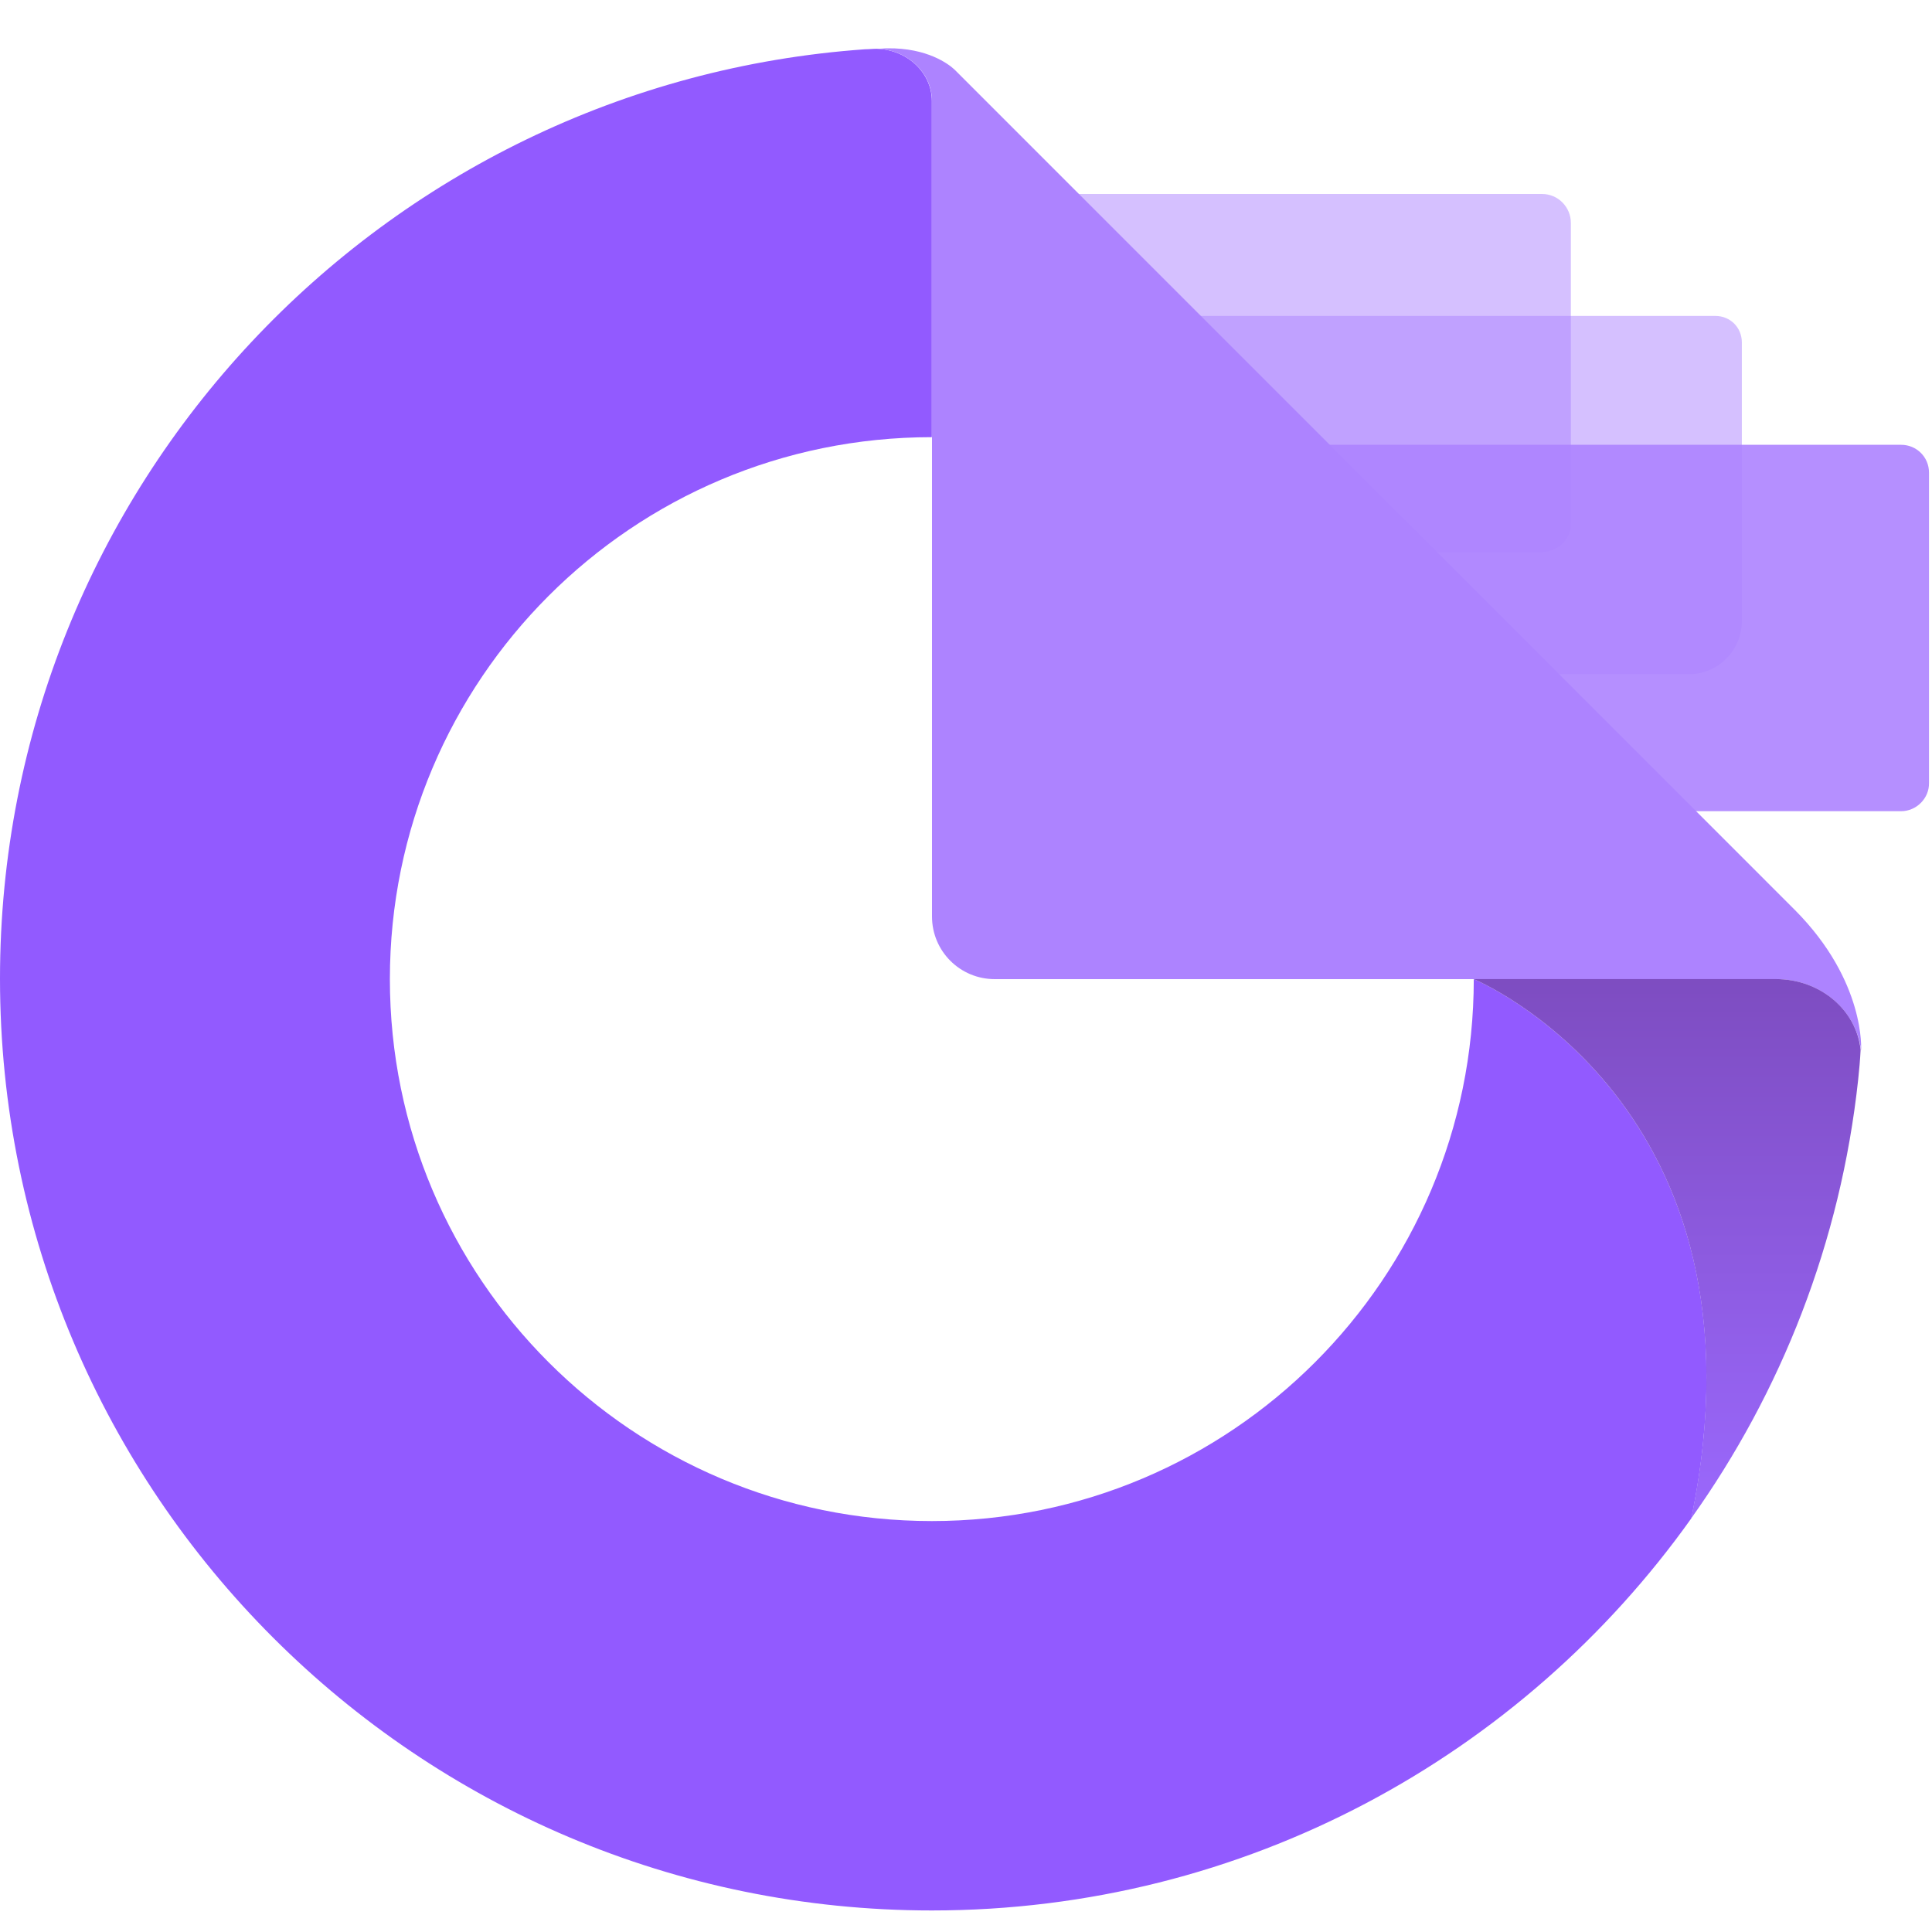
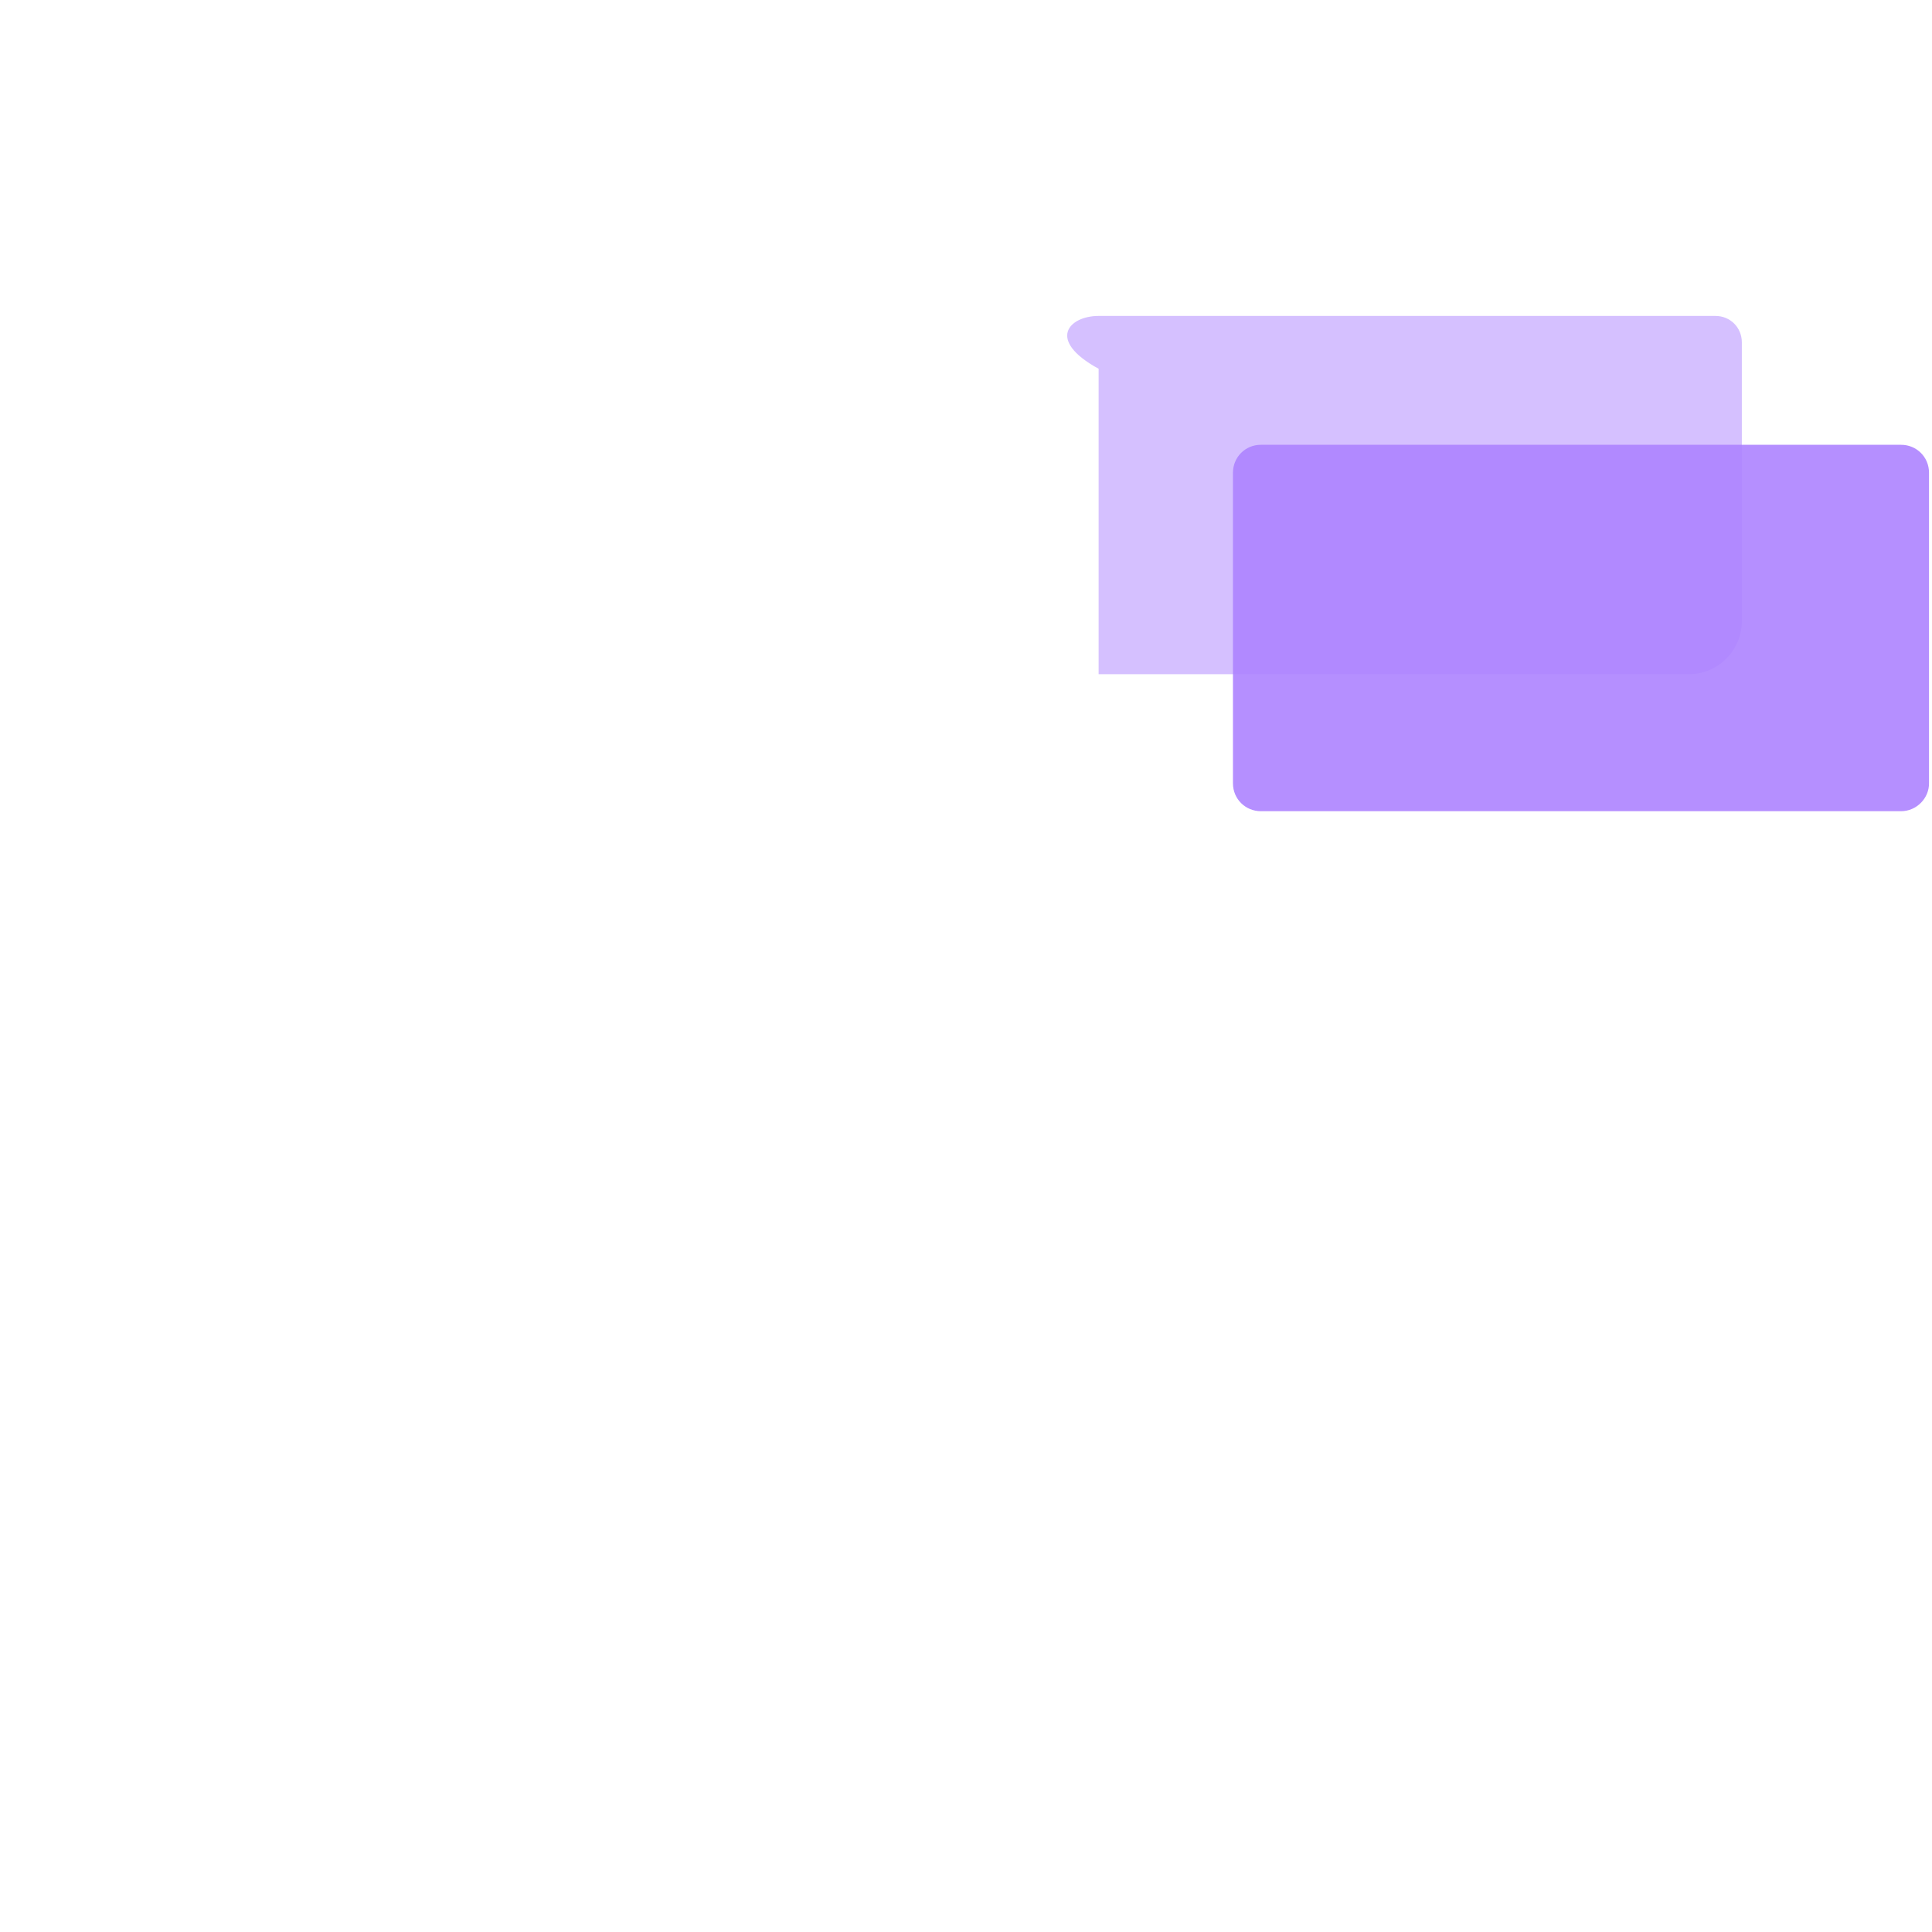
<svg xmlns="http://www.w3.org/2000/svg" width="40" height="40" viewBox="0 0 40 40" fill="none">
-   <path opacity="0.51" d="M34.969 13.958H22.746C22.148 13.958 21.652 13.473 21.652 12.864V7.635C21.652 7.037 22.138 6.541 22.746 6.541H35.516C35.823 6.541 36.063 6.781 36.063 7.088V12.875C36.053 13.473 35.567 13.958 34.969 13.958Z" fill="#AD83FF" />
-   <path opacity="0.5" d="M31.915 11.428H20.618C20.28 11.428 20.02 11.152 20.02 10.83V4.614C20.02 4.276 20.296 4.016 20.618 4.016H31.925C32.263 4.016 32.523 4.292 32.523 4.614V10.83C32.528 11.167 32.252 11.428 31.915 11.428Z" fill="#AD83FF" />
+   <path opacity="0.51" d="M34.969 13.958H22.746V7.635C21.652 7.037 22.138 6.541 22.746 6.541H35.516C35.823 6.541 36.063 6.781 36.063 7.088V12.875C36.053 13.473 35.567 13.958 34.969 13.958Z" fill="#AD83FF" />
  <path opacity="0.9" d="M39.36 16.795H26.105C25.788 16.795 25.527 16.545 25.527 16.217V9.787C25.527 9.47 25.778 9.209 26.105 9.209H39.36C39.677 9.209 39.938 9.459 39.938 9.787V16.212C39.943 16.529 39.677 16.795 39.36 16.795Z" fill="#AD83FF" />
-   <path d="M35.017 31.436C31.52 36.349 25.779 39.554 19.293 39.554C8.639 39.554 0 30.915 0 20.261C0 10.073 7.903 1.725 17.912 1.02C17.994 1.02 18.071 1.01 18.152 1.01C18.786 1.03 19.293 1.506 19.293 2.094V9.051C13.092 9.051 8.072 14.076 8.072 20.272C8.072 26.467 13.097 31.492 19.293 31.492C25.488 31.492 30.513 26.467 30.513 20.272C30.513 20.272 36.785 22.863 35.017 31.436Z" fill="#925AFF" />
-   <path d="M38.532 21.75C38.435 20.916 37.689 20.272 36.774 20.272H20.595C19.879 20.272 19.296 19.695 19.296 18.974V2.094C19.296 1.506 18.79 1.031 18.156 1.01C18.228 1.01 18.305 1 18.376 1C19.199 0.99 19.639 1.327 19.756 1.435L19.767 1.445L19.787 1.465L37.162 18.841C38.635 20.323 38.532 21.75 38.532 21.75Z" fill="#AD83FF" />
-   <path opacity="0.91" d="M38.522 21.733C38.512 21.948 38.492 22.158 38.471 22.357C38.108 25.716 36.881 28.819 35.015 31.436C36.784 22.858 30.512 20.271 30.512 20.271H36.769C37.689 20.271 38.435 20.916 38.522 21.733Z" fill="url(#paint0_linear_8528_172824)" />
  <defs>
    <linearGradient id="paint0_linear_8528_172824" x1="34.517" y1="31.876" x2="34.517" y2="20.32" gradientUnits="userSpaceOnUse">
      <stop offset="8.52446e-08" stop-color="#925AFF" />
      <stop offset="1" stop-color="#713BBB" />
    </linearGradient>
  </defs>
</svg>